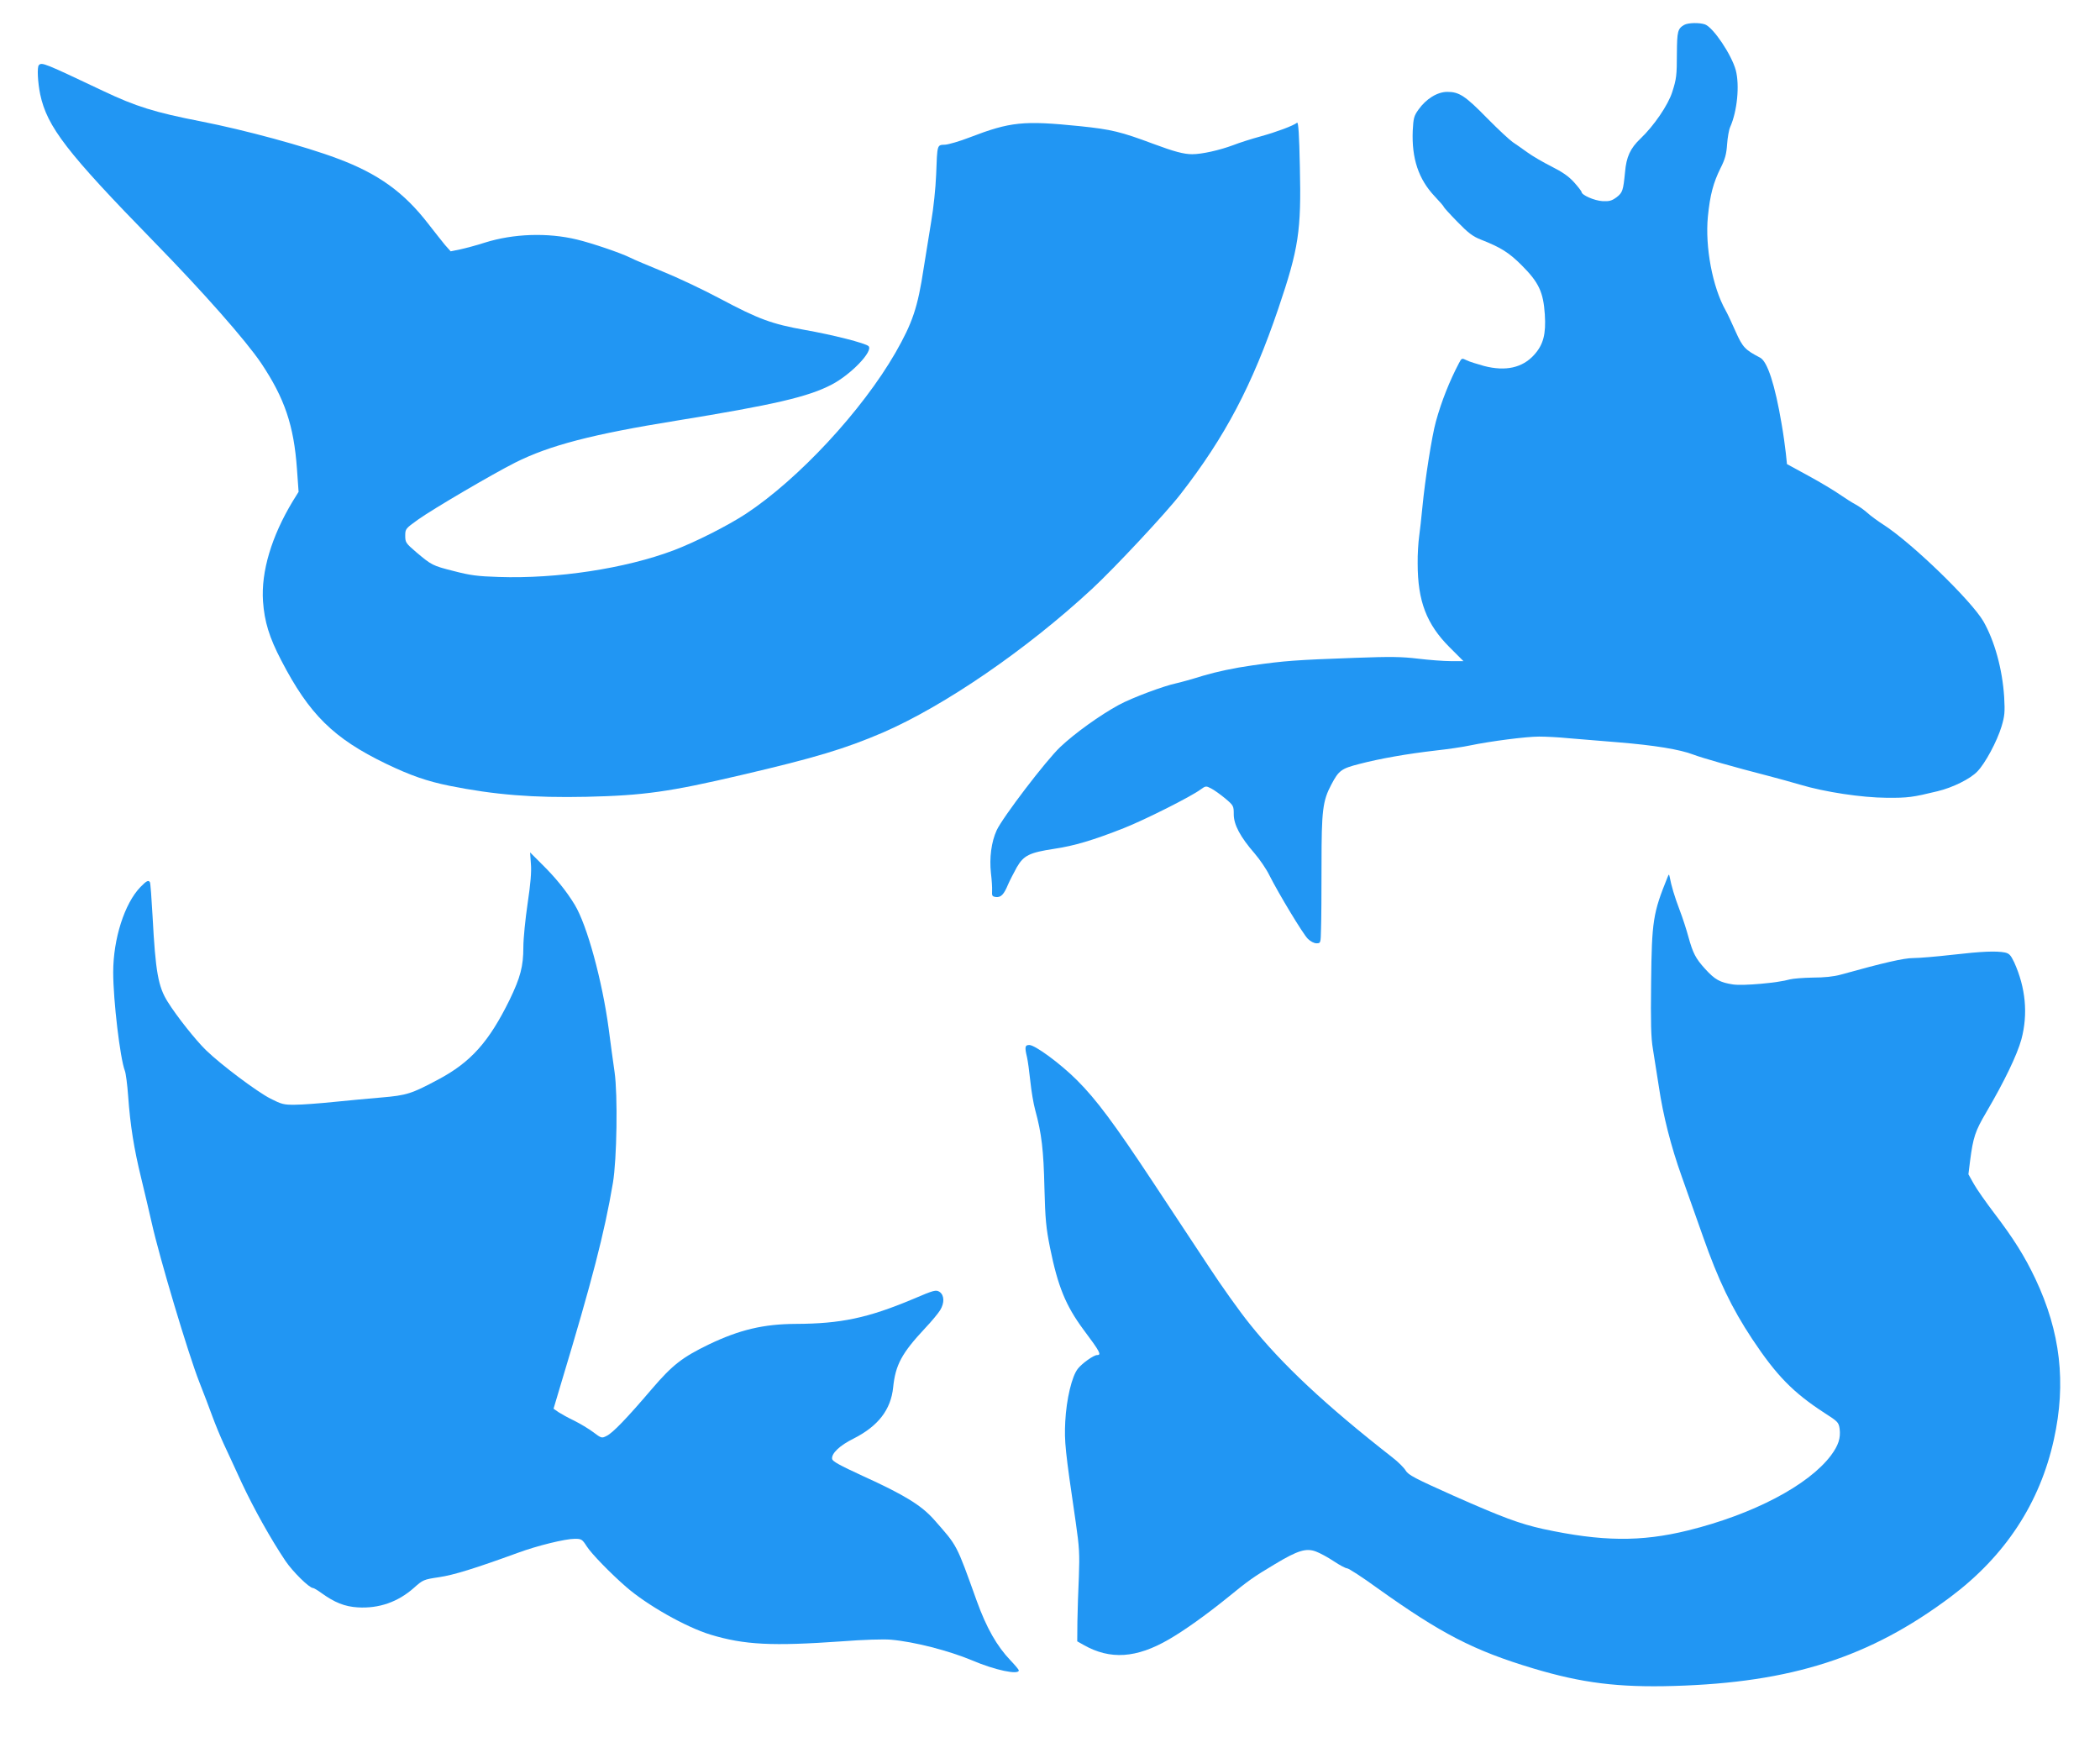
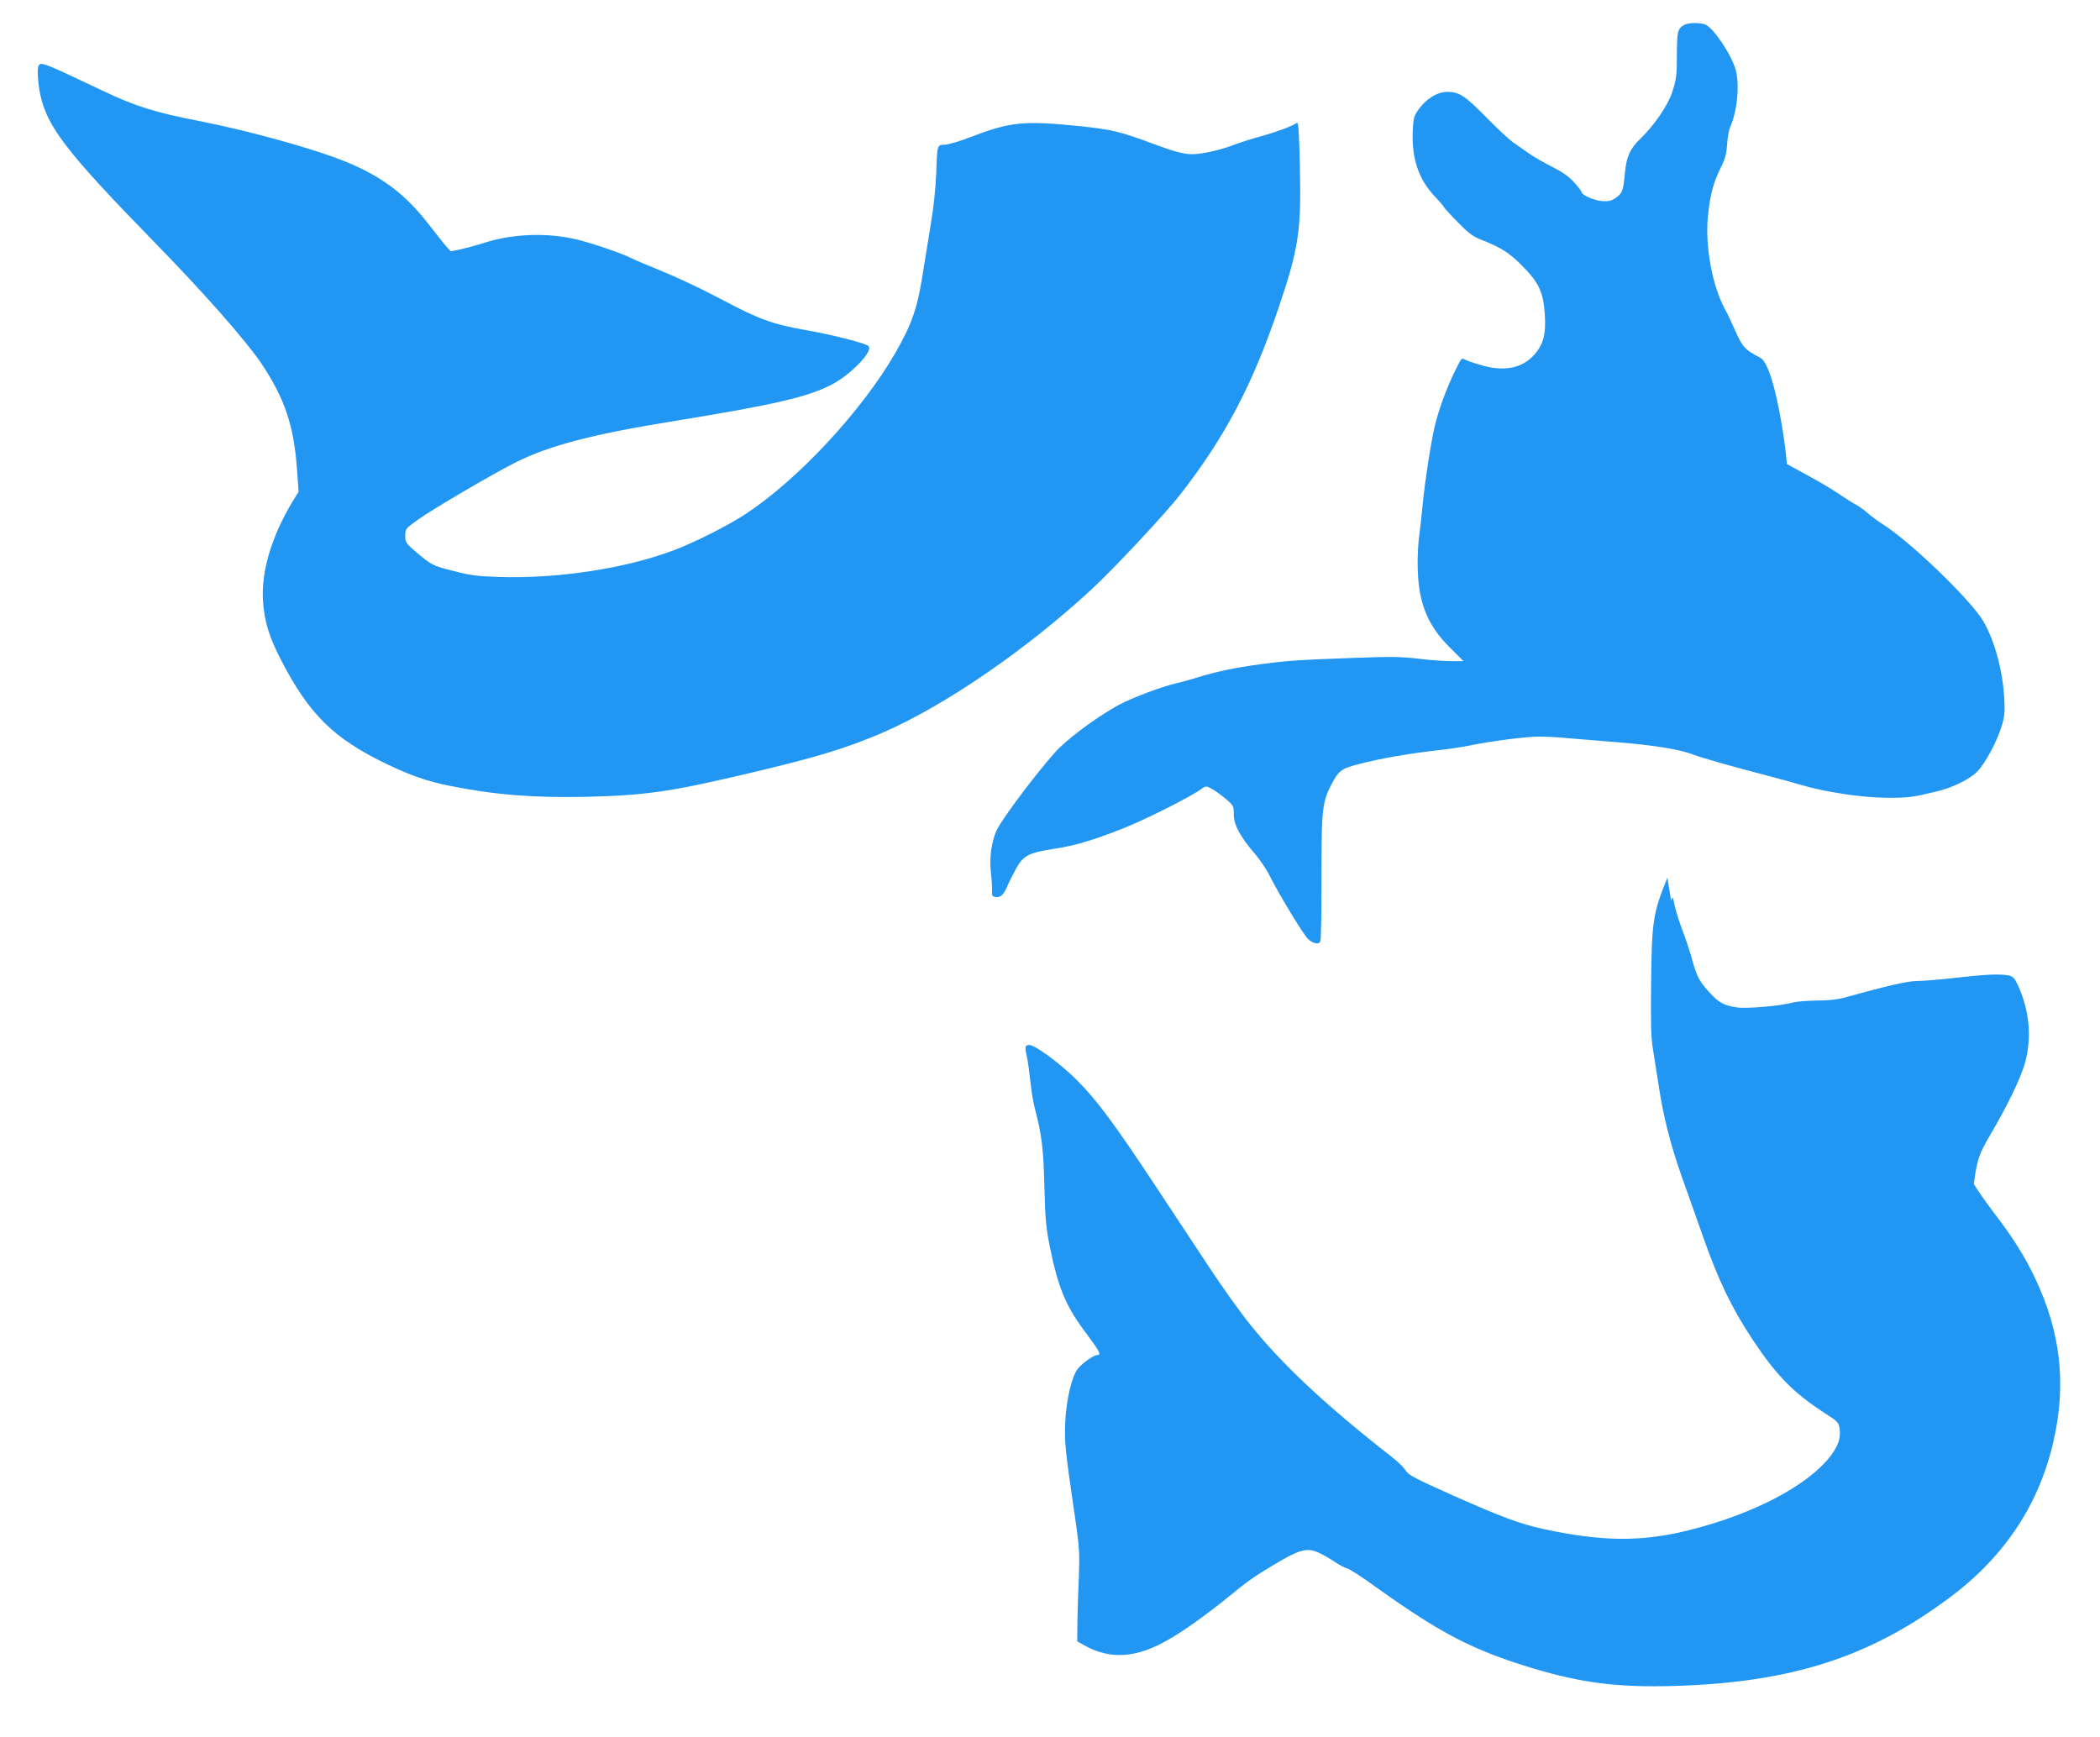
<svg xmlns="http://www.w3.org/2000/svg" version="1.0" width="1280pt" height="1059pt" viewBox="0 0 1280 1059" preserveAspectRatio="xMidYMid meet">
  <g transform="translate(0,1059) scale(0.1,-0.1)" fill="#2196f3" stroke="none">
    <path d="M10265 10438 c-39 -23 -43 -39 -44 -174 0 -134 -3 -156 -28 -234 -25 -80 -112 -207 -194 -285 -62 -59 -86 -111 -94 -204 -11 -112 -15 -125 -51 -153 -30 -22 -44 -26 -87 -24 -49 3 -127 37 -127 56 0 4 -20 30 -45 58 -33 37 -71 63 -138 97 -50 25 -117 64 -147 86 -30 22 -71 50 -90 63 -19 13 -89 78 -155 145 -134 137 -171 161 -243 161 -61 0 -129 -42 -176 -108 -28 -39 -31 -53 -35 -128 -7 -170 35 -296 134 -401 30 -32 55 -60 55 -64 0 -3 37 -44 83 -91 66 -68 94 -89 142 -108 122 -48 172 -79 250 -157 104 -104 132 -163 141 -299 8 -121 -9 -185 -65 -247 -71 -79 -174 -102 -305 -68 -43 12 -92 27 -107 35 -28 14 -30 14 -46 -17 -57 -108 -107 -233 -141 -357 -24 -86 -66 -352 -82 -520 -6 -63 -15 -144 -20 -180 -5 -36 -10 -110 -9 -165 0 -229 54 -370 195 -511 l84 -84 -78 0 c-43 0 -132 7 -199 15 -100 12 -166 13 -385 5 -362 -13 -428 -18 -625 -46 -113 -16 -215 -38 -300 -63 -70 -22 -144 -42 -163 -46 -76 -16 -267 -87 -349 -131 -116 -63 -269 -173 -358 -257 -87 -82 -352 -430 -388 -508 -33 -72 -45 -169 -35 -261 5 -40 8 -89 7 -108 -2 -31 1 -35 24 -38 30 -3 48 15 74 78 11 25 35 71 53 104 42 72 77 89 228 112 122 18 239 53 424 126 129 51 411 193 467 235 32 23 34 23 65 7 18 -9 57 -37 86 -61 51 -43 52 -46 52 -97 0 -63 40 -138 127 -238 30 -35 71 -94 90 -133 58 -115 205 -358 234 -387 16 -16 38 -28 53 -28 26 0 26 1 28 88 2 48 3 224 3 392 0 331 7 388 60 488 45 85 60 97 170 125 126 33 292 62 465 82 74 8 169 22 210 31 126 26 341 54 421 54 41 0 122 -4 180 -10 57 -5 194 -16 304 -25 219 -18 374 -43 457 -75 52 -20 248 -76 458 -130 58 -15 144 -39 192 -53 150 -45 376 -79 528 -80 129 -1 158 3 310 40 92 22 199 75 242 120 48 49 120 183 148 275 19 64 21 86 16 178 -11 173 -59 344 -127 463 -76 129 -440 481 -611 590 -31 20 -74 51 -95 70 -21 19 -54 42 -73 52 -19 10 -62 37 -95 60 -33 23 -119 75 -191 114 l-132 72 -7 67 c-4 37 -15 118 -26 180 -40 236 -86 379 -131 402 -92 48 -106 63 -149 159 -23 52 -50 110 -61 129 -80 142 -126 388 -108 572 13 132 33 206 77 295 28 55 36 86 40 145 3 41 11 89 19 106 43 97 58 254 34 346 -26 95 -136 259 -187 279 -33 12 -104 11 -128 -3z" />
    <path d="M237 10193 c-12 -11 -7 -105 8 -178 42 -198 162 -354 695 -900 300 -307 558 -600 652 -739 143 -214 199 -379 218 -644 l10 -140 -36 -58 c-129 -214 -193 -428 -181 -609 9 -125 38 -220 111 -360 171 -330 319 -476 640 -631 148 -71 248 -106 386 -134 274 -55 511 -74 835 -67 348 8 506 30 945 133 450 105 631 160 860 258 376 163 877 506 1277 877 135 125 450 462 538 576 273 351 438 665 597 1133 124 366 140 472 131 862 -4 198 -9 275 -17 270 -24 -19 -127 -57 -221 -83 -55 -15 -131 -39 -169 -54 -83 -31 -191 -55 -249 -55 -51 0 -111 16 -237 63 -198 74 -255 88 -448 108 -345 35 -423 27 -673 -69 -59 -23 -125 -42 -148 -44 -50 -2 -48 5 -55 -183 -3 -78 -16 -205 -30 -285 -13 -80 -34 -208 -46 -285 -36 -239 -68 -333 -172 -515 -203 -353 -591 -771 -913 -983 -112 -73 -308 -172 -440 -222 -295 -111 -711 -174 -1065 -162 -130 4 -174 10 -274 36 -131 33 -135 36 -230 116 -62 53 -66 59 -66 99 0 42 2 44 77 98 91 65 456 279 593 348 209 105 470 173 978 255 603 98 809 146 952 221 117 61 254 204 224 234 -18 18 -218 69 -389 99 -201 36 -280 65 -517 191 -105 56 -262 130 -349 165 -87 36 -176 73 -197 84 -55 28 -234 89 -326 111 -178 43 -386 36 -561 -19 -49 -16 -117 -34 -149 -41 l-59 -12 -34 38 c-18 22 -64 80 -102 129 -149 193 -305 306 -555 399 -196 74 -565 174 -831 226 -282 55 -397 91 -595 185 -359 170 -375 177 -393 158z" />
-     <path d="M3236 5324 c4 -48 -2 -121 -20 -241 -14 -95 -26 -214 -26 -266 0 -118 -18 -185 -84 -322 -126 -256 -236 -380 -436 -486 -161 -86 -191 -96 -346 -109 -71 -6 -201 -18 -289 -27 -88 -9 -194 -17 -236 -17 -69 -1 -83 3 -150 37 -81 41 -300 205 -393 295 -62 60 -178 206 -233 294 -59 93 -75 183 -93 522 -6 110 -13 203 -16 208 -9 15 -21 9 -58 -29 -97 -100 -166 -316 -166 -520 0 -171 42 -524 71 -600 6 -15 15 -84 20 -153 13 -182 36 -323 79 -499 21 -86 50 -210 65 -276 47 -211 222 -797 290 -970 26 -66 62 -160 80 -210 18 -49 49 -124 68 -165 19 -41 69 -148 110 -238 75 -160 176 -341 267 -477 44 -65 145 -165 168 -165 5 0 27 -13 49 -29 83 -60 144 -84 223 -89 130 -8 246 33 343 119 55 49 59 51 153 65 89 13 221 54 479 148 119 44 290 86 349 86 40 0 45 -3 73 -47 29 -45 145 -164 238 -245 128 -112 365 -246 515 -292 208 -63 377 -71 802 -41 127 10 255 14 298 10 141 -12 354 -67 495 -126 140 -60 285 -90 285 -61 0 4 -23 32 -51 61 -83 87 -146 198 -205 361 -127 353 -116 332 -260 496 -78 88 -180 151 -435 267 -141 65 -185 89 -187 104 -5 33 46 82 131 124 150 76 227 176 241 312 14 137 52 208 194 360 40 42 81 92 92 110 28 45 26 92 -3 112 -22 14 -32 12 -163 -44 -274 -115 -439 -150 -714 -151 -195 -1 -341 -35 -529 -125 -163 -79 -222 -125 -348 -272 -151 -177 -239 -269 -276 -286 -29 -15 -32 -14 -81 23 -28 21 -80 52 -116 70 -36 17 -79 41 -96 52 l-30 21 48 161 c187 620 262 909 314 1216 24 144 30 535 10 675 -9 61 -25 180 -36 265 -39 291 -132 632 -207 755 -50 83 -119 168 -202 249 l-70 70 5 -70z" />
-     <path d="M10163 5240 c-87 -215 -95 -264 -99 -635 -3 -250 -1 -340 11 -410 8 -49 24 -152 36 -228 26 -177 74 -365 139 -547 28 -80 87 -246 131 -370 92 -262 174 -433 299 -622 148 -223 250 -327 441 -451 81 -52 86 -57 92 -96 7 -57 -7 -101 -53 -163 -137 -182 -474 -359 -871 -457 -288 -71 -526 -68 -884 9 -143 32 -246 70 -544 202 -237 106 -277 127 -293 154 -10 17 -46 53 -81 80 -407 318 -674 568 -870 814 -60 74 -174 234 -253 355 -80 121 -232 351 -337 510 -236 357 -345 503 -462 620 -102 102 -256 215 -291 215 -27 0 -29 -12 -14 -75 5 -22 14 -87 20 -145 6 -58 19 -138 30 -177 39 -142 51 -246 56 -473 5 -194 10 -244 34 -365 48 -237 96 -354 204 -500 102 -136 111 -155 83 -155 -21 0 -92 -51 -117 -83 -37 -46 -70 -187 -77 -322 -6 -124 -1 -172 64 -615 22 -152 24 -195 19 -330 -4 -85 -8 -209 -9 -275 l-1 -120 39 -22 c162 -92 322 -81 520 34 95 55 225 148 354 252 132 108 162 129 291 206 141 85 192 100 252 77 24 -9 72 -35 108 -59 36 -24 72 -43 81 -43 9 0 93 -54 185 -121 388 -277 586 -380 949 -489 297 -89 518 -117 859 -107 716 21 1194 175 1684 542 334 250 546 573 631 961 76 344 40 655 -113 979 -65 137 -132 244 -250 399 -51 67 -107 147 -125 179 l-33 59 10 81 c19 146 31 182 100 299 109 186 187 348 213 443 41 154 26 314 -44 469 -21 44 -30 54 -57 60 -54 10 -137 7 -320 -14 -96 -11 -203 -20 -238 -20 -58 0 -183 -29 -442 -101 -43 -12 -101 -18 -170 -18 -58 -1 -121 -6 -140 -11 -72 -21 -283 -40 -346 -31 -80 12 -111 29 -171 95 -58 64 -74 95 -102 196 -11 41 -35 116 -54 165 -31 82 -50 146 -60 200 -4 18 -5 18 -14 -5z" />
+     <path d="M10163 5240 c-87 -215 -95 -264 -99 -635 -3 -250 -1 -340 11 -410 8 -49 24 -152 36 -228 26 -177 74 -365 139 -547 28 -80 87 -246 131 -370 92 -262 174 -433 299 -622 148 -223 250 -327 441 -451 81 -52 86 -57 92 -96 7 -57 -7 -101 -53 -163 -137 -182 -474 -359 -871 -457 -288 -71 -526 -68 -884 9 -143 32 -246 70 -544 202 -237 106 -277 127 -293 154 -10 17 -46 53 -81 80 -407 318 -674 568 -870 814 -60 74 -174 234 -253 355 -80 121 -232 351 -337 510 -236 357 -345 503 -462 620 -102 102 -256 215 -291 215 -27 0 -29 -12 -14 -75 5 -22 14 -87 20 -145 6 -58 19 -138 30 -177 39 -142 51 -246 56 -473 5 -194 10 -244 34 -365 48 -237 96 -354 204 -500 102 -136 111 -155 83 -155 -21 0 -92 -51 -117 -83 -37 -46 -70 -187 -77 -322 -6 -124 -1 -172 64 -615 22 -152 24 -195 19 -330 -4 -85 -8 -209 -9 -275 l-1 -120 39 -22 c162 -92 322 -81 520 34 95 55 225 148 354 252 132 108 162 129 291 206 141 85 192 100 252 77 24 -9 72 -35 108 -59 36 -24 72 -43 81 -43 9 0 93 -54 185 -121 388 -277 586 -380 949 -489 297 -89 518 -117 859 -107 716 21 1194 175 1684 542 334 250 546 573 631 961 76 344 40 655 -113 979 -65 137 -132 244 -250 399 -51 67 -107 147 -125 179 c19 146 31 182 100 299 109 186 187 348 213 443 41 154 26 314 -44 469 -21 44 -30 54 -57 60 -54 10 -137 7 -320 -14 -96 -11 -203 -20 -238 -20 -58 0 -183 -29 -442 -101 -43 -12 -101 -18 -170 -18 -58 -1 -121 -6 -140 -11 -72 -21 -283 -40 -346 -31 -80 12 -111 29 -171 95 -58 64 -74 95 -102 196 -11 41 -35 116 -54 165 -31 82 -50 146 -60 200 -4 18 -5 18 -14 -5z" />
  </g>
</svg>